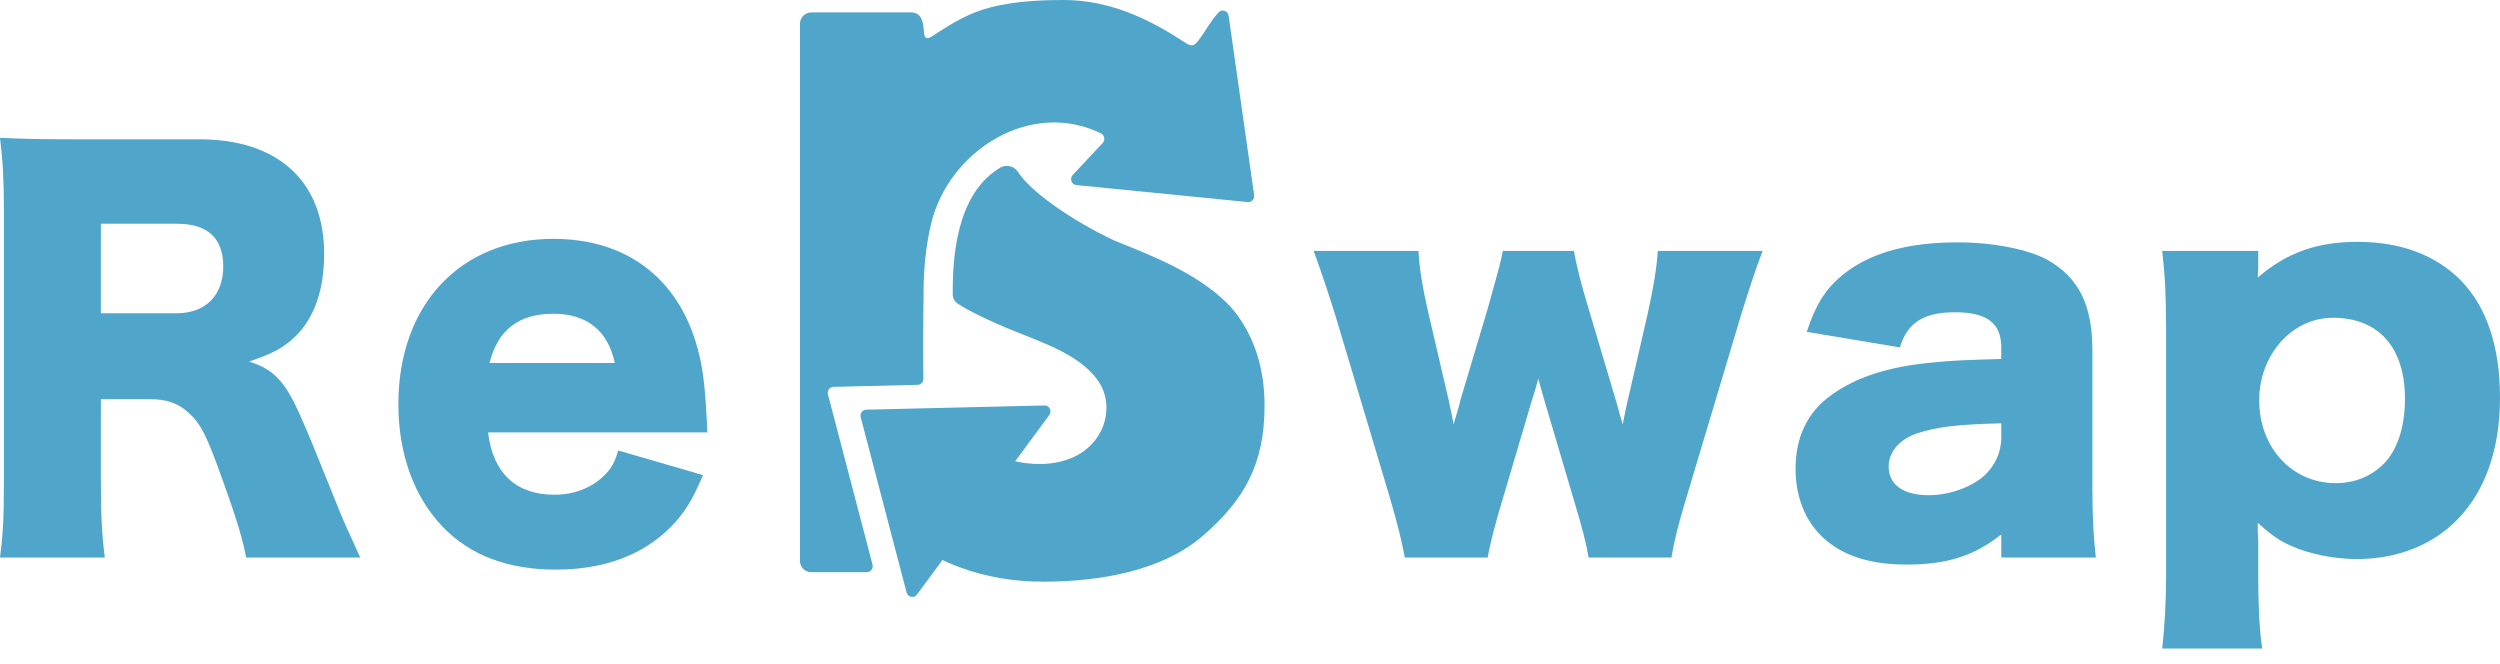
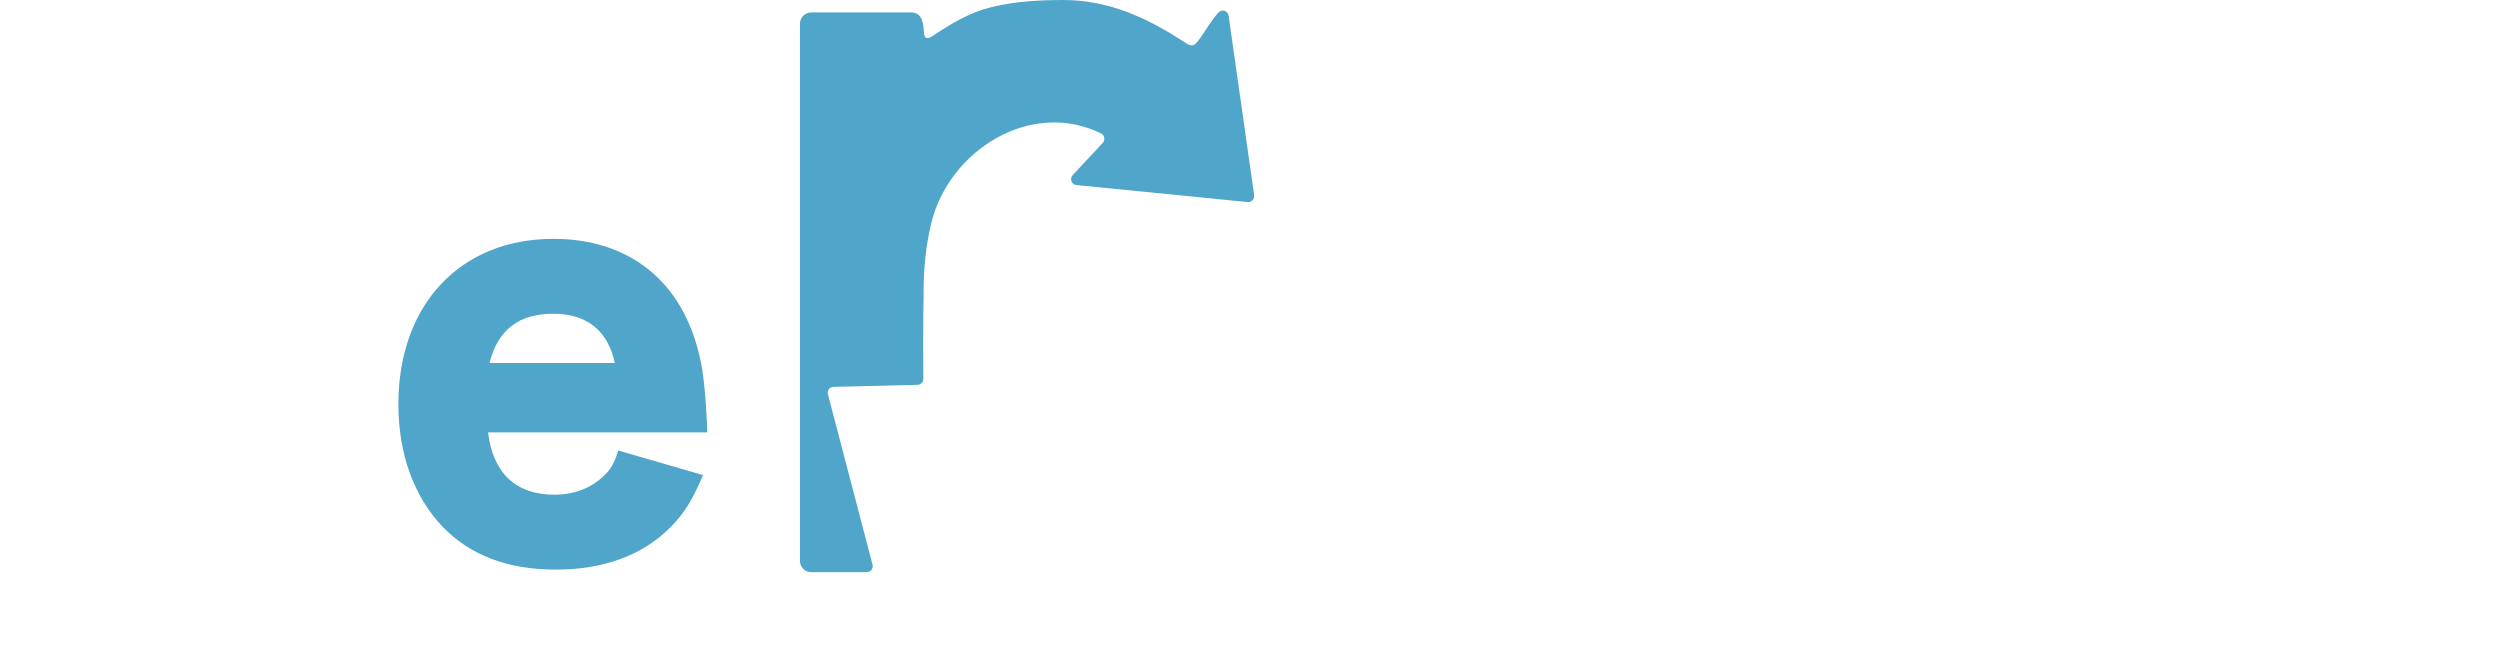
<svg xmlns="http://www.w3.org/2000/svg" width="162" height="43" viewBox="0 0 162 43" fill="none">
-   <path d="M81.944 26.282C81.944 30.117 80.602 32.411 77.958 34.71C75.367 36.959 71.354 37.693 67.605 37.693C65.662 37.693 63.852 37.379 62.17 36.752C62.053 36.711 61.938 36.666 61.825 36.621C61.697 36.568 61.569 36.515 61.441 36.458C61.317 36.405 61.197 36.348 61.072 36.287L60.936 36.47L59.983 37.762L59.419 38.524C59.234 38.781 58.846 38.711 58.753 38.41L58.581 37.762L55.773 27.032C55.714 26.791 55.885 26.559 56.13 26.547L60.928 26.433L67.693 26.274C68.002 26.274 68.182 26.637 67.993 26.893L65.782 29.893C65.926 29.922 66.067 29.95 66.219 29.974H66.223C66.327 29.99 66.435 30.007 66.543 30.019C66.587 30.023 66.631 30.031 66.679 30.031C68.469 30.227 70.44 29.689 71.329 27.953C71.81 27.016 71.834 25.826 71.305 24.913C70.232 23.063 67.544 22.195 65.742 21.461C64.078 20.784 62.691 20.107 62.039 19.659C61.849 19.528 61.737 19.309 61.737 19.075V18.812C61.737 15.336 62.494 12.87 63.992 11.48C64.241 11.248 64.514 11.043 64.81 10.866C65.208 10.628 65.713 10.757 65.97 11.147C67.209 13.026 71.289 15.222 72.439 15.682C74.846 16.644 77.51 17.72 79.424 19.557C79.633 19.753 79.825 19.961 80.001 20.185C81.291 21.839 81.944 23.889 81.944 26.282L81.944 26.282Z" fill="#50A6CA" />
  <path d="M81.268 12.65C81.304 12.898 81.1 13.114 80.856 13.094L69.753 11.993C69.436 11.965 69.292 11.578 69.513 11.342L71.463 9.255C71.608 9.088 71.584 8.839 71.427 8.705L71.439 8.693C66.86 6.361 61.474 9.722 60.335 14.506C59.99 15.959 59.848 17.444 59.848 18.938V19.464C59.844 19.476 59.844 19.493 59.844 19.505C59.836 20.483 59.816 21.465 59.82 22.308C59.824 22.903 59.828 23.796 59.832 24.55C59.836 24.762 59.668 24.933 59.464 24.937L54.541 25.056L54.004 25.068C53.76 25.08 53.584 25.312 53.652 25.557L53.788 26.079L56.539 36.585C56.604 36.833 56.423 37.074 56.171 37.074H52.554C52.158 37.074 51.837 36.748 51.837 36.345V1.549C51.837 1.137 52.166 0.803 52.571 0.803C52.571 0.803 59.01 0.803 59.019 0.803C59.8 0.803 59.829 1.555 59.879 2.144C59.888 2.246 59.903 2.361 59.983 2.425C60.103 2.52 60.275 2.436 60.402 2.352C61.649 1.526 62.799 0.816 64.261 0.458C65.77 0.088 67.338 0.004 68.884 0H68.908C71.855 0 74.391 1.174 76.813 2.773C76.955 2.867 77.118 2.965 77.285 2.931C77.437 2.901 77.547 2.768 77.643 2.642C78.091 2.057 78.462 1.342 78.961 0.806C79.182 0.57 79.57 0.696 79.615 1.018L81.269 12.649L81.268 12.65Z" fill="#50A6CA" />
  <path d="M45.84 28.018H31.627C31.942 30.657 33.427 32.057 35.922 32.057C37.186 32.057 38.291 31.634 39.112 30.852C39.586 30.396 39.807 30.038 40.06 29.191L45.556 30.787C44.83 32.481 44.356 33.23 43.471 34.142C41.671 35.966 39.144 36.911 36.017 36.911C32.922 36.911 30.489 35.999 28.689 34.142C26.825 32.188 25.815 29.419 25.815 26.194C25.815 19.744 29.826 15.477 35.859 15.477C40.787 15.477 44.23 18.246 45.335 23.099C45.588 24.142 45.714 25.51 45.809 27.367C45.809 27.497 45.809 27.692 45.84 28.018ZM31.721 23.523H39.839C39.397 21.438 38.039 20.331 35.859 20.331C33.617 20.331 32.258 21.373 31.721 23.523Z" fill="#50A6CA" />
-   <path d="M23.343 36.129H15.951C15.762 35.087 15.383 33.751 14.403 31.047C13.393 28.213 13.014 27.464 12.224 26.748C11.561 26.129 10.771 25.868 9.76 25.868H6.538V31.21C6.538 33.425 6.602 34.631 6.791 36.129H0C0.19 34.631 0.253 33.654 0.253 31.243V13.718C0.253 11.698 0.19 10.493 0 8.929C1.39 8.995 2.559 9.027 4.706 9.027H12.919C18.036 9.027 21.005 11.764 21.005 16.454C21.005 18.767 20.373 20.591 19.142 21.796C18.352 22.546 17.689 22.904 16.141 23.425C17.752 23.946 18.478 24.695 19.489 27.008C19.963 28.051 20.405 29.158 21.826 32.676C22.174 33.588 22.553 34.403 23.343 36.129ZM6.538 20.298H11.466C13.329 20.298 14.467 19.125 14.467 17.268C14.467 15.444 13.456 14.5 11.498 14.5H6.538V20.298Z" fill="#50A6CA" />
-   <path d="M146.586 42.025H140.111C140.268 40.624 140.363 38.996 140.363 37.269V21.373C140.363 19.256 140.3 17.92 140.111 16.259H146.333V17.366C146.333 17.562 146.301 17.822 146.301 17.985C148.197 16.356 150.155 15.672 152.777 15.672C155.556 15.672 157.831 16.519 159.473 18.181C161.147 19.907 162 22.48 162 25.77C162 29.093 161.052 31.797 159.252 33.654C157.641 35.315 155.335 36.227 152.745 36.227C151.261 36.227 149.65 35.901 148.481 35.38C147.66 35.022 147.186 34.663 146.301 33.882C146.301 34.175 146.301 34.598 146.333 35.054V37.302C146.333 39.126 146.396 40.624 146.586 42.025ZM151.355 31.308C152.556 31.308 153.63 30.885 154.451 30.07C155.335 29.191 155.841 27.692 155.841 25.836C155.841 22.513 154.135 20.591 151.166 20.591C148.544 20.591 146.396 22.969 146.396 25.933C146.396 28.995 148.513 31.308 151.355 31.308Z" fill="#50A6CA" />
-   <path d="M129.682 23.262V22.513C129.682 20.949 128.766 20.233 126.681 20.233C124.659 20.233 123.585 20.917 123.112 22.513L117.078 21.503C117.71 19.581 118.405 18.539 119.732 17.562C121.437 16.324 123.775 15.705 126.839 15.705C129.176 15.705 131.45 16.161 132.682 16.845C134.704 17.985 135.588 19.777 135.588 22.709V31.504C135.588 33.491 135.651 34.663 135.809 36.129H129.682V34.631C127.913 36.031 126.144 36.585 123.554 36.585C121.153 36.585 119.353 35.999 118.089 34.794C116.952 33.719 116.352 32.155 116.352 30.363C116.352 28.311 117.142 26.683 118.658 25.608C120.269 24.435 122.385 23.751 125.228 23.49C126.46 23.36 127.407 23.327 129.682 23.262ZM129.682 28.344V27.432C126.87 27.497 125.512 27.66 124.217 28.083C123.08 28.474 122.385 29.288 122.385 30.233C122.385 31.406 123.333 32.09 124.975 32.09C126.27 32.09 127.692 31.601 128.544 30.852C129.271 30.201 129.682 29.321 129.682 28.344Z" fill="#50A6CA" />
-   <path d="M108.31 36.129H102.941C102.783 35.184 102.53 34.207 101.961 32.318L100.035 25.803C99.877 25.249 99.75 24.826 99.687 24.533C99.466 25.282 99.466 25.347 99.308 25.803L97.381 32.318C96.939 33.751 96.528 35.347 96.402 36.129H91.032C90.811 34.956 90.59 34.077 90.085 32.318L86.547 20.493C86.2 19.353 85.726 17.92 85.126 16.259H91.917C91.98 17.399 92.169 18.572 92.517 20.102L93.875 25.933C94.033 26.715 94.159 27.236 94.191 27.497C94.57 26.227 94.57 26.227 94.633 25.933L96.402 20.005C97.255 16.943 97.255 16.943 97.381 16.259H101.993C102.088 16.91 102.467 18.474 102.941 20.005L104.773 26.161C104.836 26.389 105.025 27.106 105.152 27.497C105.246 27.008 105.246 27.008 105.436 26.129L106.763 20.363C107.142 18.669 107.363 17.301 107.426 16.259H114.217C113.743 17.497 113.269 18.962 112.796 20.493L109.258 32.318C108.689 34.207 108.5 35.022 108.31 36.129Z" fill="#50A6CA" />
</svg>